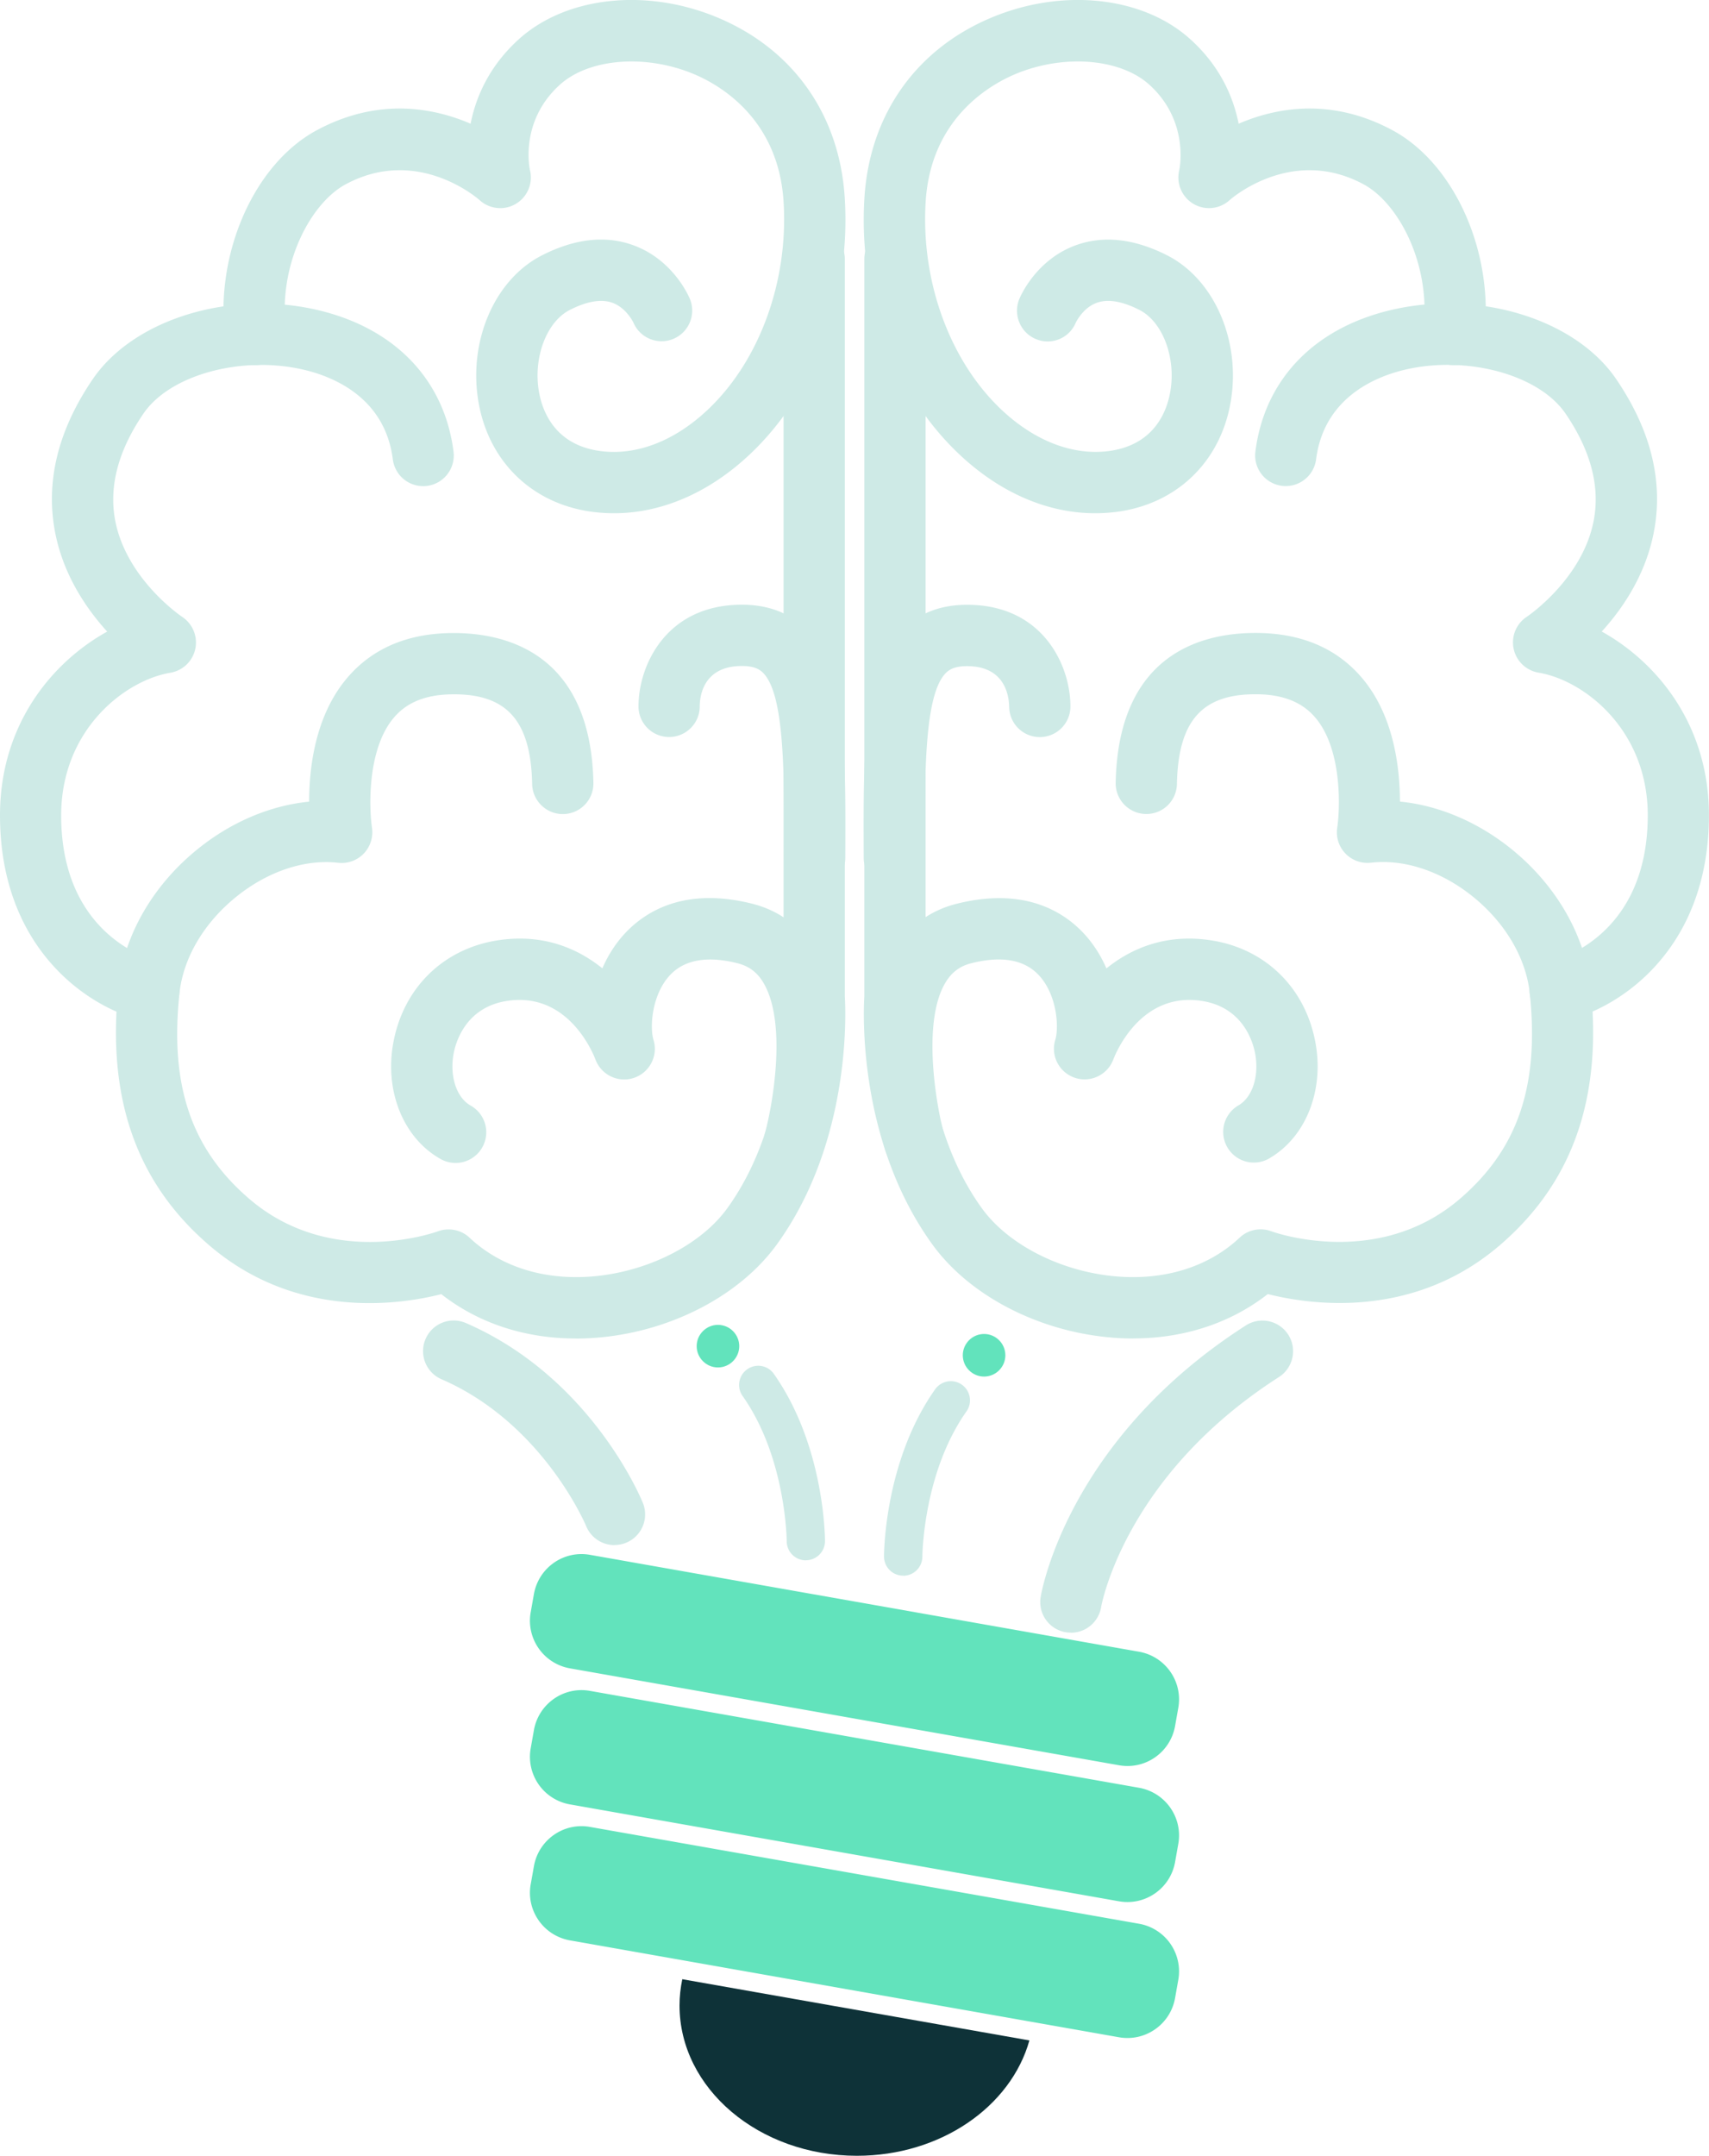
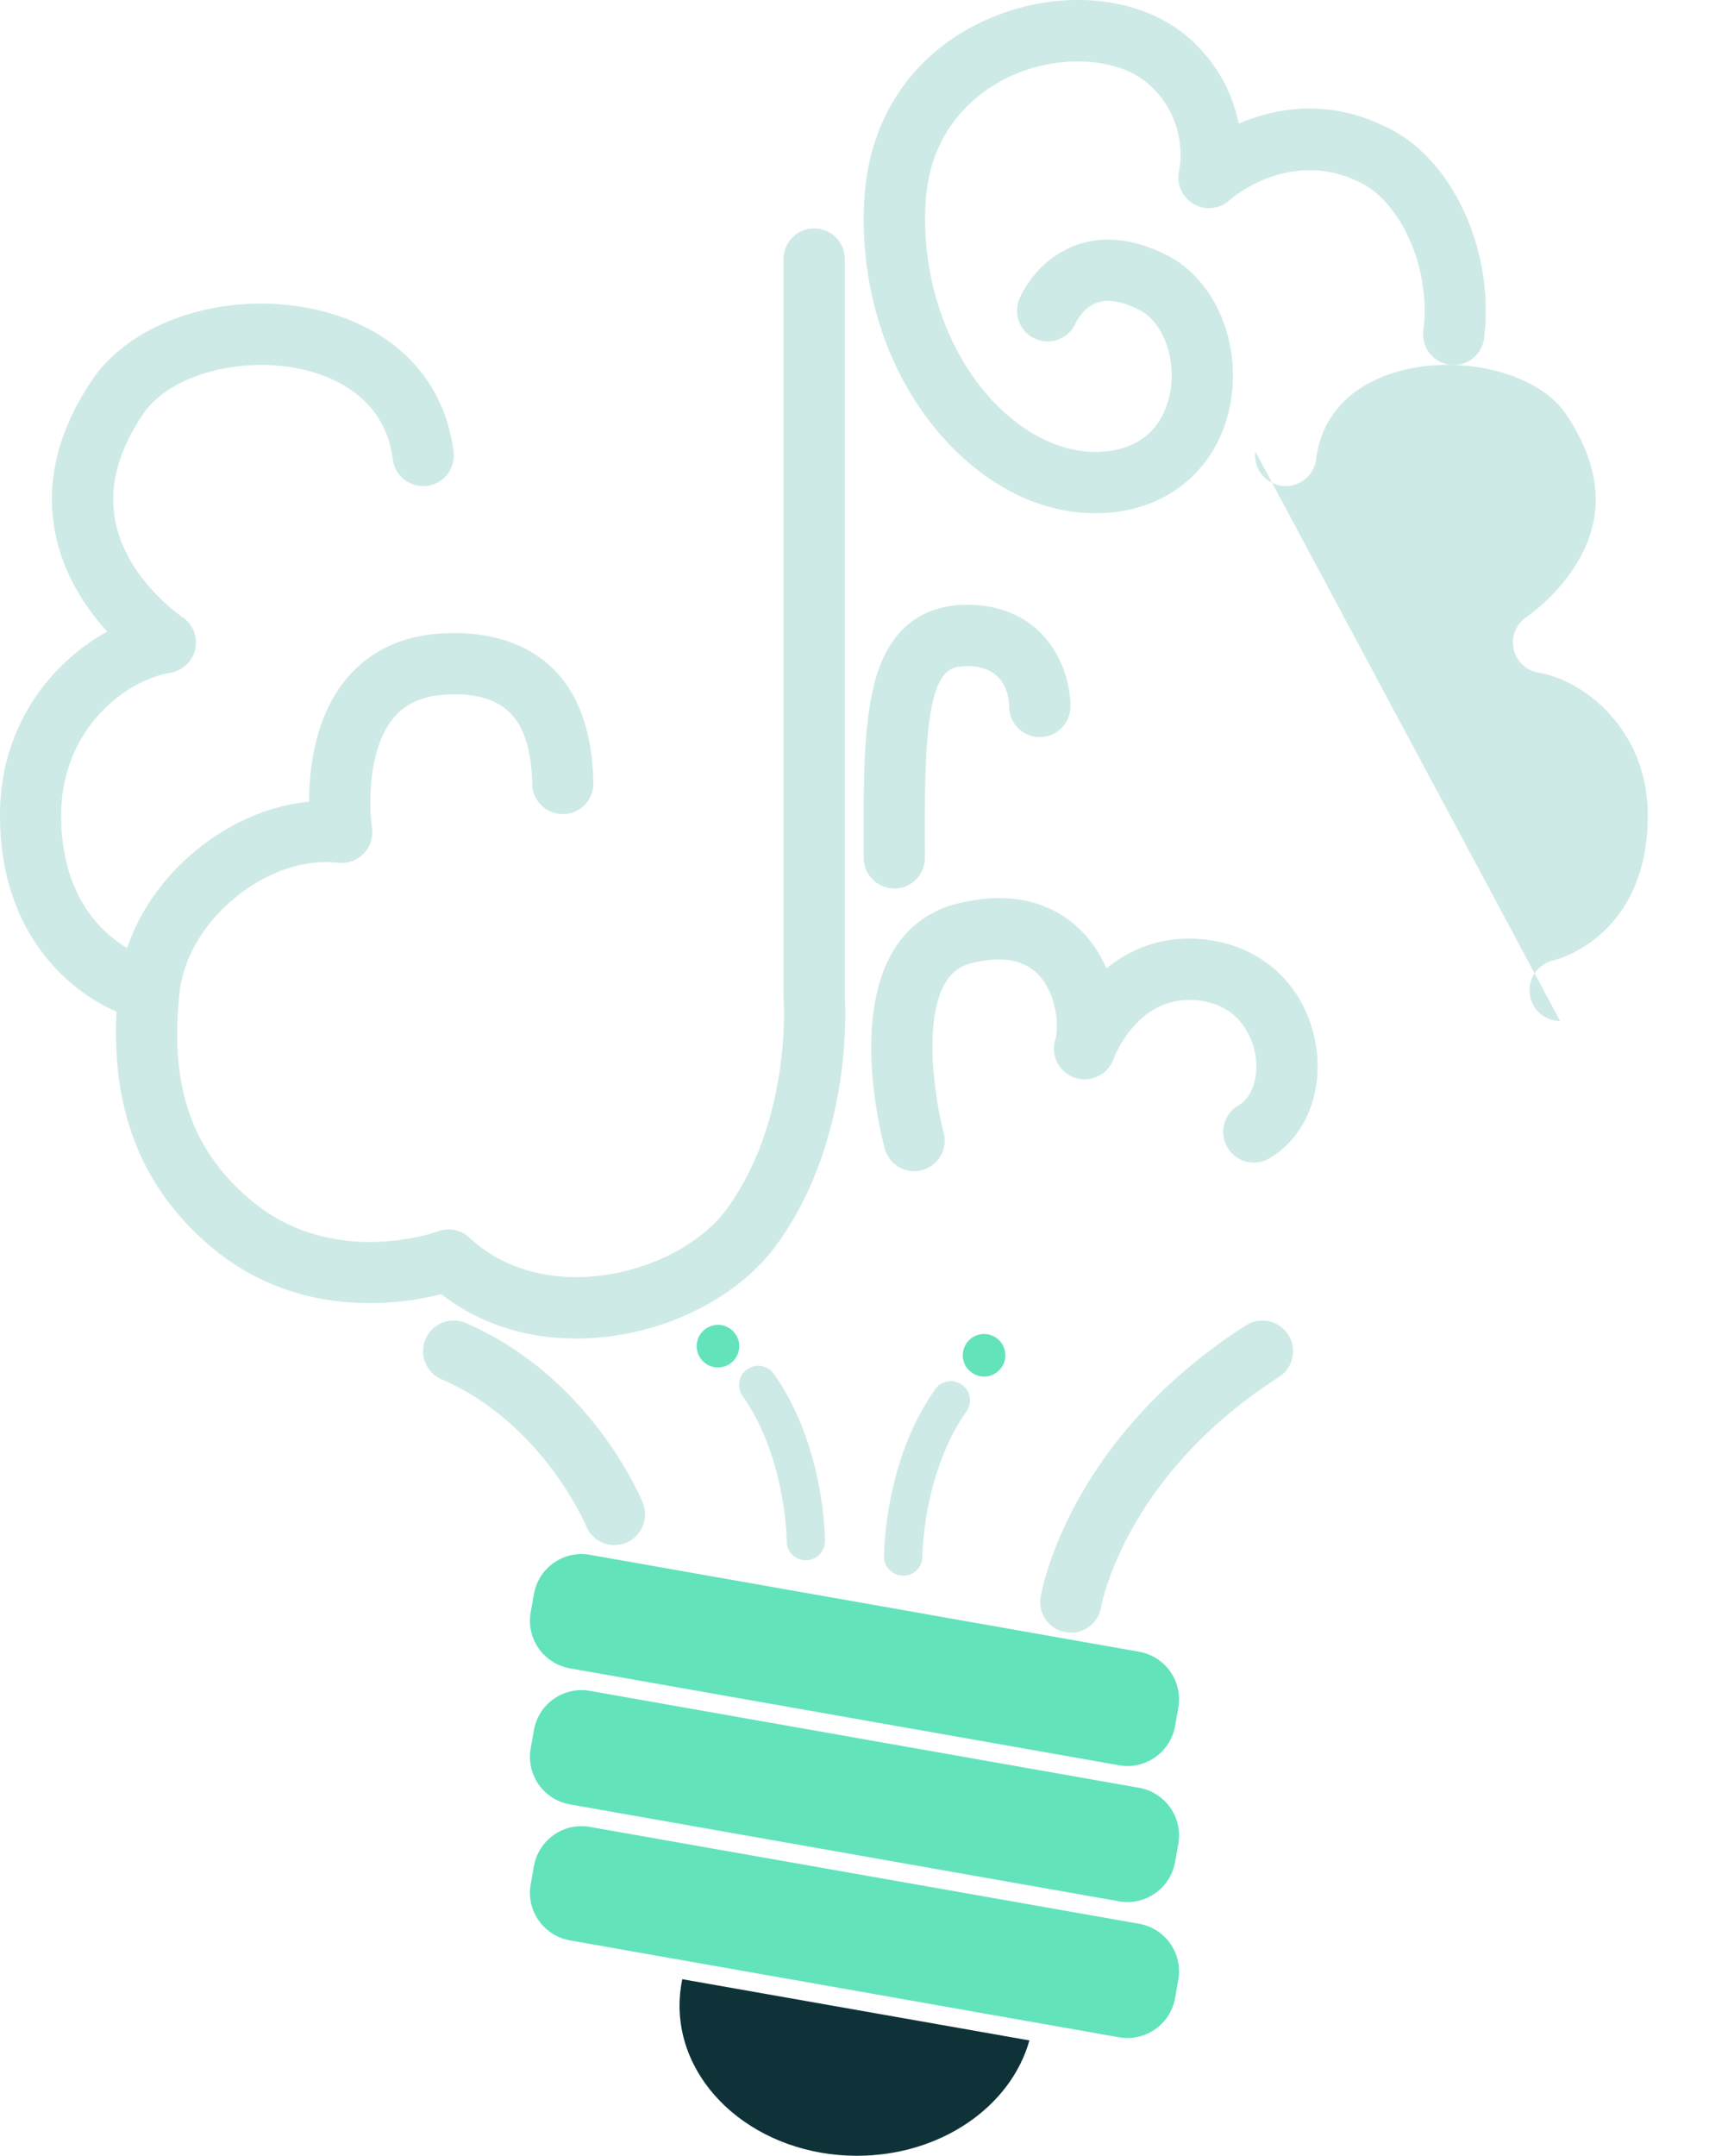
<svg xmlns="http://www.w3.org/2000/svg" id="Layer_2" data-name="Layer 2" viewBox="0 0 223.23 281.42">
  <defs>
    <style>.cls-1,.cls-2{fill:#62e3bc;stroke-width:0}.cls-2{fill:#ceeae6}</style>
  </defs>
  <g id="Layer_1-2" data-name="Layer 1">
    <path d="M69.32 245.98c-.61 3.44 1.69 6.71 5.13 7.32l71.72 12.65c3.44.6 6.71-1.69 7.32-5.13l.42-2.37a6.31 6.31 0 0 0-5.13-7.32l-71.72-12.64c-3.44-.61-6.71 1.69-7.32 5.13l-.42 2.37Zm0-17.75a6.31 6.31 0 0 0 5.13 7.32l71.72 12.65c3.44.6 6.71-1.69 7.32-5.13l.42-2.37c.61-3.44-1.69-6.71-5.13-7.32l-71.72-12.65c-3.44-.61-6.71 1.69-7.32 5.13zm0-17.76c-.61 3.44 1.69 6.71 5.13 7.32l71.72 12.65c3.44.61 6.71-1.69 7.32-5.13l.42-2.37c.61-3.44-1.69-6.71-5.13-7.32l-71.72-12.65c-3.44-.61-6.71 1.69-7.32 5.13z" class="cls-1" />
    <path d="M88.76 261.8c0 10.83 10.37 19.62 23.17 19.62 10.94 0 20.11-6.42 22.53-15.06l-45.34-7.99c-.23 1.12-.36 2.26-.36 3.44Z" style="stroke-width:0;fill:#0e3238" />
    <path d="M75.21 174.73c-6.65 0-12.73-2-17.57-5.79-5.36 1.37-18.88 3.42-30.29-6.36-9.52-8.16-13.41-19.19-11.88-33.73.71-6.74 4.51-13.33 10.44-18.08 4.37-3.51 9.46-5.63 14.47-6.12 0-4.46.8-11.23 4.94-16.12 3.24-3.83 7.8-5.81 13.55-5.89 6.83-.1 18.29 2.32 18.64 19.55a3.993 3.993 0 0 1-3.92 4.08c-2.18.05-4.04-1.71-4.08-3.92-.17-8.31-3.34-11.83-10.53-11.71-3.37.05-5.84 1.04-7.54 3.05-3.48 4.1-3.24 11.76-2.85 14.37a4.02 4.02 0 0 1-1.08 3.37 4.01 4.01 0 0 1-3.33 1.2c-4.33-.5-9.16 1.1-13.26 4.39-4.27 3.42-7 8.04-7.48 12.67-1.27 12.05 1.55 20.32 9.13 26.82 10.66 9.14 24.09 4.43 24.65 4.22 1.42-.51 3.02-.19 4.11.84 4.11 3.86 9.93 5.64 16.38 5.03 7.09-.68 13.88-4.16 17.28-8.86 8.43-11.65 7.38-27.09 7.37-27.24 0-.1-.01-.2-.01-.3V33.82c0-2.21 1.79-4 4-4s4 1.79 4 4v96.25c.12 1.98.86 18.92-8.87 32.37-4.77 6.59-13.58 11.24-23 12.14-1.09.1-2.18.16-3.25.16Z" class="cls-2" />
    <path d="M19.45 133.28c-.28 0-.57-.03-.86-.09C12.16 131.77 0 124.36 0 106.42c0-11.9 6.89-20.04 14-23.97-2.72-2.99-5.67-7.32-6.77-12.8-1.33-6.67.31-13.45 4.89-20.16 5.38-7.88 18.09-11.73 29.57-8.97 9.97 2.4 16.37 9.12 17.55 18.44a3.997 3.997 0 1 1-7.93 1.01c-1.01-7.99-7.63-10.74-11.49-11.67-8.15-1.96-17.61.59-21.09 5.7-3.31 4.85-4.54 9.56-3.67 14.02 1.5 7.64 8.66 12.46 8.74 12.51 1.37.91 2.05 2.57 1.71 4.17a4 4 0 0 1-3.25 3.12c-5.92.99-14.26 7.41-14.27 18.61 0 16.06 12.18 18.92 12.31 18.95 2.16.47 3.52 2.61 3.05 4.77a4 4 0 0 1-3.9 3.14Z" class="cls-2" />
-     <path d="M80.18 67c-.9 0-1.8-.06-2.7-.17-7.86-.99-13.6-6.47-14.97-14.29-1.39-7.96 2.07-16.03 8.25-19.19 4.32-2.21 8.35-2.66 11.98-1.33 5.07 1.85 7.14 6.45 7.36 6.97.86 2.04-.1 4.38-2.13 5.24-2.02.85-4.35-.08-5.22-2.09-.05-.11-.97-1.99-2.8-2.63-1.44-.5-3.31-.18-5.54.96-3.03 1.55-4.79 6.24-4.01 10.68.45 2.56 2.1 6.98 8.1 7.74 4.65.59 9.59-1.31 13.9-5.36 6.78-6.36 10.6-16.78 9.95-27.19-.68-11.02-8.56-15.39-11.91-16.75-6.28-2.55-13.56-1.93-17.32 1.48-5.34 4.84-3.91 11.1-3.89 11.16.41 1.71-.34 3.48-1.85 4.38s-3.43.7-4.73-.48c-.31-.28-8.17-7.09-17.5-2.07-4.58 2.46-8.86 10.47-7.81 19.12.27 2.19-1.3 4.19-3.49 4.45-2.19.27-4.19-1.3-4.45-3.49-1.35-11.07 3.8-22.73 11.96-27.13 8-4.31 15.21-2.97 20.11-.86.68-3.44 2.38-7.47 6.28-11.01C73.86-.4 84.2-1.59 93.46 2.18c10.05 4.09 16.21 12.72 16.88 23.67.8 12.92-3.86 25.45-12.46 33.52C92.57 64.35 86.38 67 80.2 67Zm23.62 85.9a4.002 4.002 0 0 1-3.86-5.05c.99-3.66 2.87-14.29-.2-19.52-.81-1.39-1.9-2.21-3.42-2.59-3.92-.98-6.88-.47-8.77 1.52-2.41 2.53-2.7 6.81-2.19 8.49.63 2.07-.5 4.27-2.56 4.96-2.05.69-4.28-.39-5.03-2.42-.34-.89-3.61-8.89-11.6-7.62-5.44.87-6.68 5.53-6.93 6.93-.52 2.93.4 5.69 2.23 6.72a4 4 0 0 1 1.53 5.45 4 4 0 0 1-5.45 1.53c-4.83-2.71-7.32-8.78-6.19-15.1 1.28-7.15 6.46-12.29 13.54-13.43 5.82-.93 10.4.91 13.78 3.64.73-1.69 1.74-3.29 3.05-4.67 2.77-2.91 7.88-5.93 16.51-3.77 3.59.9 6.49 3.08 8.38 6.31 5.3 9.05 1.47 23.98 1.01 25.66a4 4 0 0 1-3.86 2.95Zm2.61-36.92h-.02c-2.21 0-3.99-1.81-3.98-4.02.05-10.95.09-21.29-2.74-24.13-.41-.41-1.1-.89-2.76-.89-5.11 0-5.51 4.03-5.51 5.27 0 2.21-1.79 4-4 4s-4-1.79-4-4c0-5.33 3.6-13.27 13.51-13.27 3.45 0 6.29 1.09 8.43 3.24 5.18 5.2 5.13 15.52 5.07 29.81 0 2.2-1.8 3.98-4 3.98Zm41.61 58.75c-1.07 0-2.15-.05-3.25-.16-9.42-.9-18.24-5.55-23-12.14-9.73-13.45-9-30.39-8.87-32.37V33.82c0-2.21 1.79-4 4-4s4 1.79 4 4v96.38c0 .1 0 .2-.01.3 0 .15-1.01 15.66 7.37 27.24 3.41 4.71 10.19 8.19 17.28 8.86 6.45.61 12.27-1.17 16.38-5.03 1.1-1.04 2.7-1.37 4.13-.84.55.2 13.98 4.91 24.64-4.23 7.58-6.5 10.39-14.77 9.13-26.82-.49-4.63-3.22-9.25-7.48-12.67-4.1-3.29-8.94-4.89-13.26-4.39a4.01 4.01 0 0 1-3.34-1.2c-.87-.9-1.26-2.15-1.07-3.38.39-2.6.63-10.27-2.86-14.36-1.7-2-4.17-3-7.54-3.05h-.3c-7 0-10.07 3.52-10.24 11.71a3.987 3.987 0 0 1-4.08 3.92 4.006 4.006 0 0 1-3.92-4.08c.35-17.23 11.78-19.65 18.64-19.55 5.75.08 10.31 2.06 13.55 5.89 4.14 4.89 4.93 11.66 4.94 16.12 5.01.49 10.1 2.62 14.47 6.12 5.92 4.75 9.73 11.34 10.44 18.08 1.53 14.54-2.36 25.57-11.88 33.73-11.41 9.78-24.92 7.72-30.29 6.36-4.84 3.78-10.93 5.79-17.57 5.79Z" class="cls-2" />
-     <path d="M203.78 133.28c-1.84 0-3.49-1.27-3.9-3.14-.47-2.15.88-4.27 3.02-4.76.58-.14 12.33-3.17 12.33-18.96 0-11.19-8.34-17.62-14.26-18.61a4 4 0 0 1-3.26-3.13 4 4 0 0 1 1.73-4.17c.06-.04 7.23-4.86 8.72-12.5.87-4.46-.36-9.18-3.67-14.02-3.48-5.1-12.95-7.66-21.09-5.7-3.85.93-10.47 3.68-11.49 11.67a3.997 3.997 0 1 1-7.93-1.01c1.18-9.32 7.58-16.04 17.55-18.44 11.48-2.77 24.2 1.09 29.57 8.97 4.58 6.71 6.23 13.49 4.89 20.16-1.1 5.48-4.04 9.81-6.77 12.8 7.11 3.94 14 12.08 14 23.97 0 17.94-12.16 25.35-18.59 26.77-.29.06-.58.09-.86.09Z" class="cls-2" />
+     <path d="M203.78 133.28c-1.84 0-3.49-1.27-3.9-3.14-.47-2.15.88-4.27 3.02-4.76.58-.14 12.33-3.17 12.33-18.96 0-11.19-8.34-17.62-14.26-18.61a4 4 0 0 1-3.26-3.13 4 4 0 0 1 1.73-4.17c.06-.04 7.23-4.86 8.72-12.5.87-4.46-.36-9.18-3.67-14.02-3.48-5.1-12.95-7.66-21.09-5.7-3.85.93-10.47 3.68-11.49 11.67a3.997 3.997 0 1 1-7.93-1.01Z" class="cls-2" />
    <path d="M143.05 67c-6.19 0-12.37-2.65-17.68-7.63-8.6-8.07-13.26-20.6-12.46-33.52.68-10.95 6.83-19.58 16.88-23.67 9.27-3.77 19.6-2.58 25.71 2.96 3.91 3.54 5.61 7.58 6.29 11.01 4.9-2.11 12.11-3.45 20.11.86 8.16 4.4 13.31 16.06 11.96 27.13a4.01 4.01 0 0 1-4.45 3.49 4.01 4.01 0 0 1-3.49-4.45c1.05-8.65-3.24-16.66-7.81-19.12-9.45-5.09-17.42 1.99-17.5 2.07a4 4 0 0 1-4.73.48 4.01 4.01 0 0 1-1.85-4.38c.05-.22 1.34-6.41-3.89-11.16-3.76-3.41-11.04-4.03-17.32-1.48-3.35 1.37-11.23 5.73-11.91 16.75-.64 10.41 3.17 20.83 9.95 27.19 4.31 4.04 9.25 5.94 13.9 5.36 6-.76 7.65-5.17 8.1-7.74.78-4.44-.98-9.13-4.01-10.68-2.23-1.14-4.09-1.46-5.54-.96-1.88.65-2.79 2.61-2.8 2.63a3.973 3.973 0 0 1-5.23 2.11c-2.04-.86-2.98-3.23-2.12-5.26.22-.52 2.28-5.12 7.35-6.97 3.63-1.32 7.66-.87 11.98 1.33 6.17 3.16 9.64 11.23 8.25 19.19-1.37 7.82-7.11 13.3-14.97 14.29-.9.11-1.8.17-2.7.17Zm-23.62 85.9a4.01 4.01 0 0 1-3.86-2.95c-.45-1.67-4.29-16.61 1.01-25.66 1.89-3.23 4.79-5.41 8.38-6.31 8.63-2.16 13.74.86 16.51 3.77 1.31 1.38 2.32 2.98 3.05 4.67 3.38-2.73 7.96-4.58 13.78-3.65 7.08 1.13 12.27 6.28 13.54 13.43 1.13 6.32-1.36 12.39-6.19 15.1a4.004 4.004 0 0 1-3.92-6.98c1.84-1.03 2.75-3.79 2.23-6.72-.25-1.41-1.49-6.06-6.93-6.93-7.97-1.27-11.26 6.72-11.61 7.64-.76 2.02-3 3.08-5.04 2.38s-3.17-2.88-2.54-4.94c.51-1.68.22-5.96-2.19-8.49-1.89-1.99-4.84-2.51-8.77-1.52-1.52.38-2.6 1.2-3.42 2.59-3.07 5.23-1.12 16.11-.2 19.51a4.002 4.002 0 0 1-3.86 5.05Zm-2.61-36.92c-2.2 0-3.99-1.78-4-3.98-.06-14.29-.11-24.61 5.07-29.81 2.14-2.15 4.98-3.24 8.43-3.24 9.91 0 13.5 7.93 13.5 13.27 0 2.21-1.79 4-4 4s-3.98-1.77-4-3.96c-.04-1.6-.65-5.3-5.5-5.3-1.67 0-2.35.48-2.77.89-2.83 2.84-2.78 13.18-2.74 24.13 0 2.21-1.77 4.01-3.98 4.02h-.02Zm23.06 97.15c-.22 0-.44-.02-.66-.05a4 4 0 0 1-3.29-4.6c.14-.84 3.65-20.62 26.81-35.46a4.01 4.01 0 0 1 5.53 1.21c1.19 1.86.65 4.33-1.21 5.53-20.2 12.94-23.2 29.86-23.23 30.03a4 4 0 0 1-3.94 3.35ZM80.26 201.7a3.99 3.99 0 0 1-3.7-2.49c-.08-.19-5.7-13.45-18.89-19.16a3.995 3.995 0 0 1-2.08-5.26 3.995 3.995 0 0 1 5.26-2.08c16.29 7.06 22.85 22.81 23.12 23.48a3.995 3.995 0 0 1-3.7 5.5Zm37.71 3.99a2.5 2.5 0 0 1-2.5-2.5c0-.51.08-12.49 6.68-21.83a2.51 2.51 0 0 1 3.49-.6c1.13.8 1.4 2.36.6 3.49-5.67 8.02-5.76 18.84-5.76 18.95a2.5 2.5 0 0 1-2.5 2.5Zm-12.71-2a2.5 2.5 0 0 1-2.5-2.5c0-.11-.09-10.93-5.76-18.95-.8-1.13-.53-2.69.6-3.49s2.69-.53 3.48.6c6.6 9.35 6.68 21.33 6.68 21.83a2.5 2.5 0 0 1-2.5 2.5Z" class="cls-2" />
    <path d="M93.78 172.95c-1.53 0-2.78 1.25-2.78 2.78s1.25 2.78 2.78 2.78 2.78-1.25 2.78-2.78-1.25-2.78-2.78-2.78m34.76 1.19c-1.53 0-2.78 1.25-2.78 2.78s1.25 2.78 2.78 2.78 2.78-1.25 2.78-2.78-1.25-2.78-2.78-2.78" class="cls-1" />
  </g>
</svg>